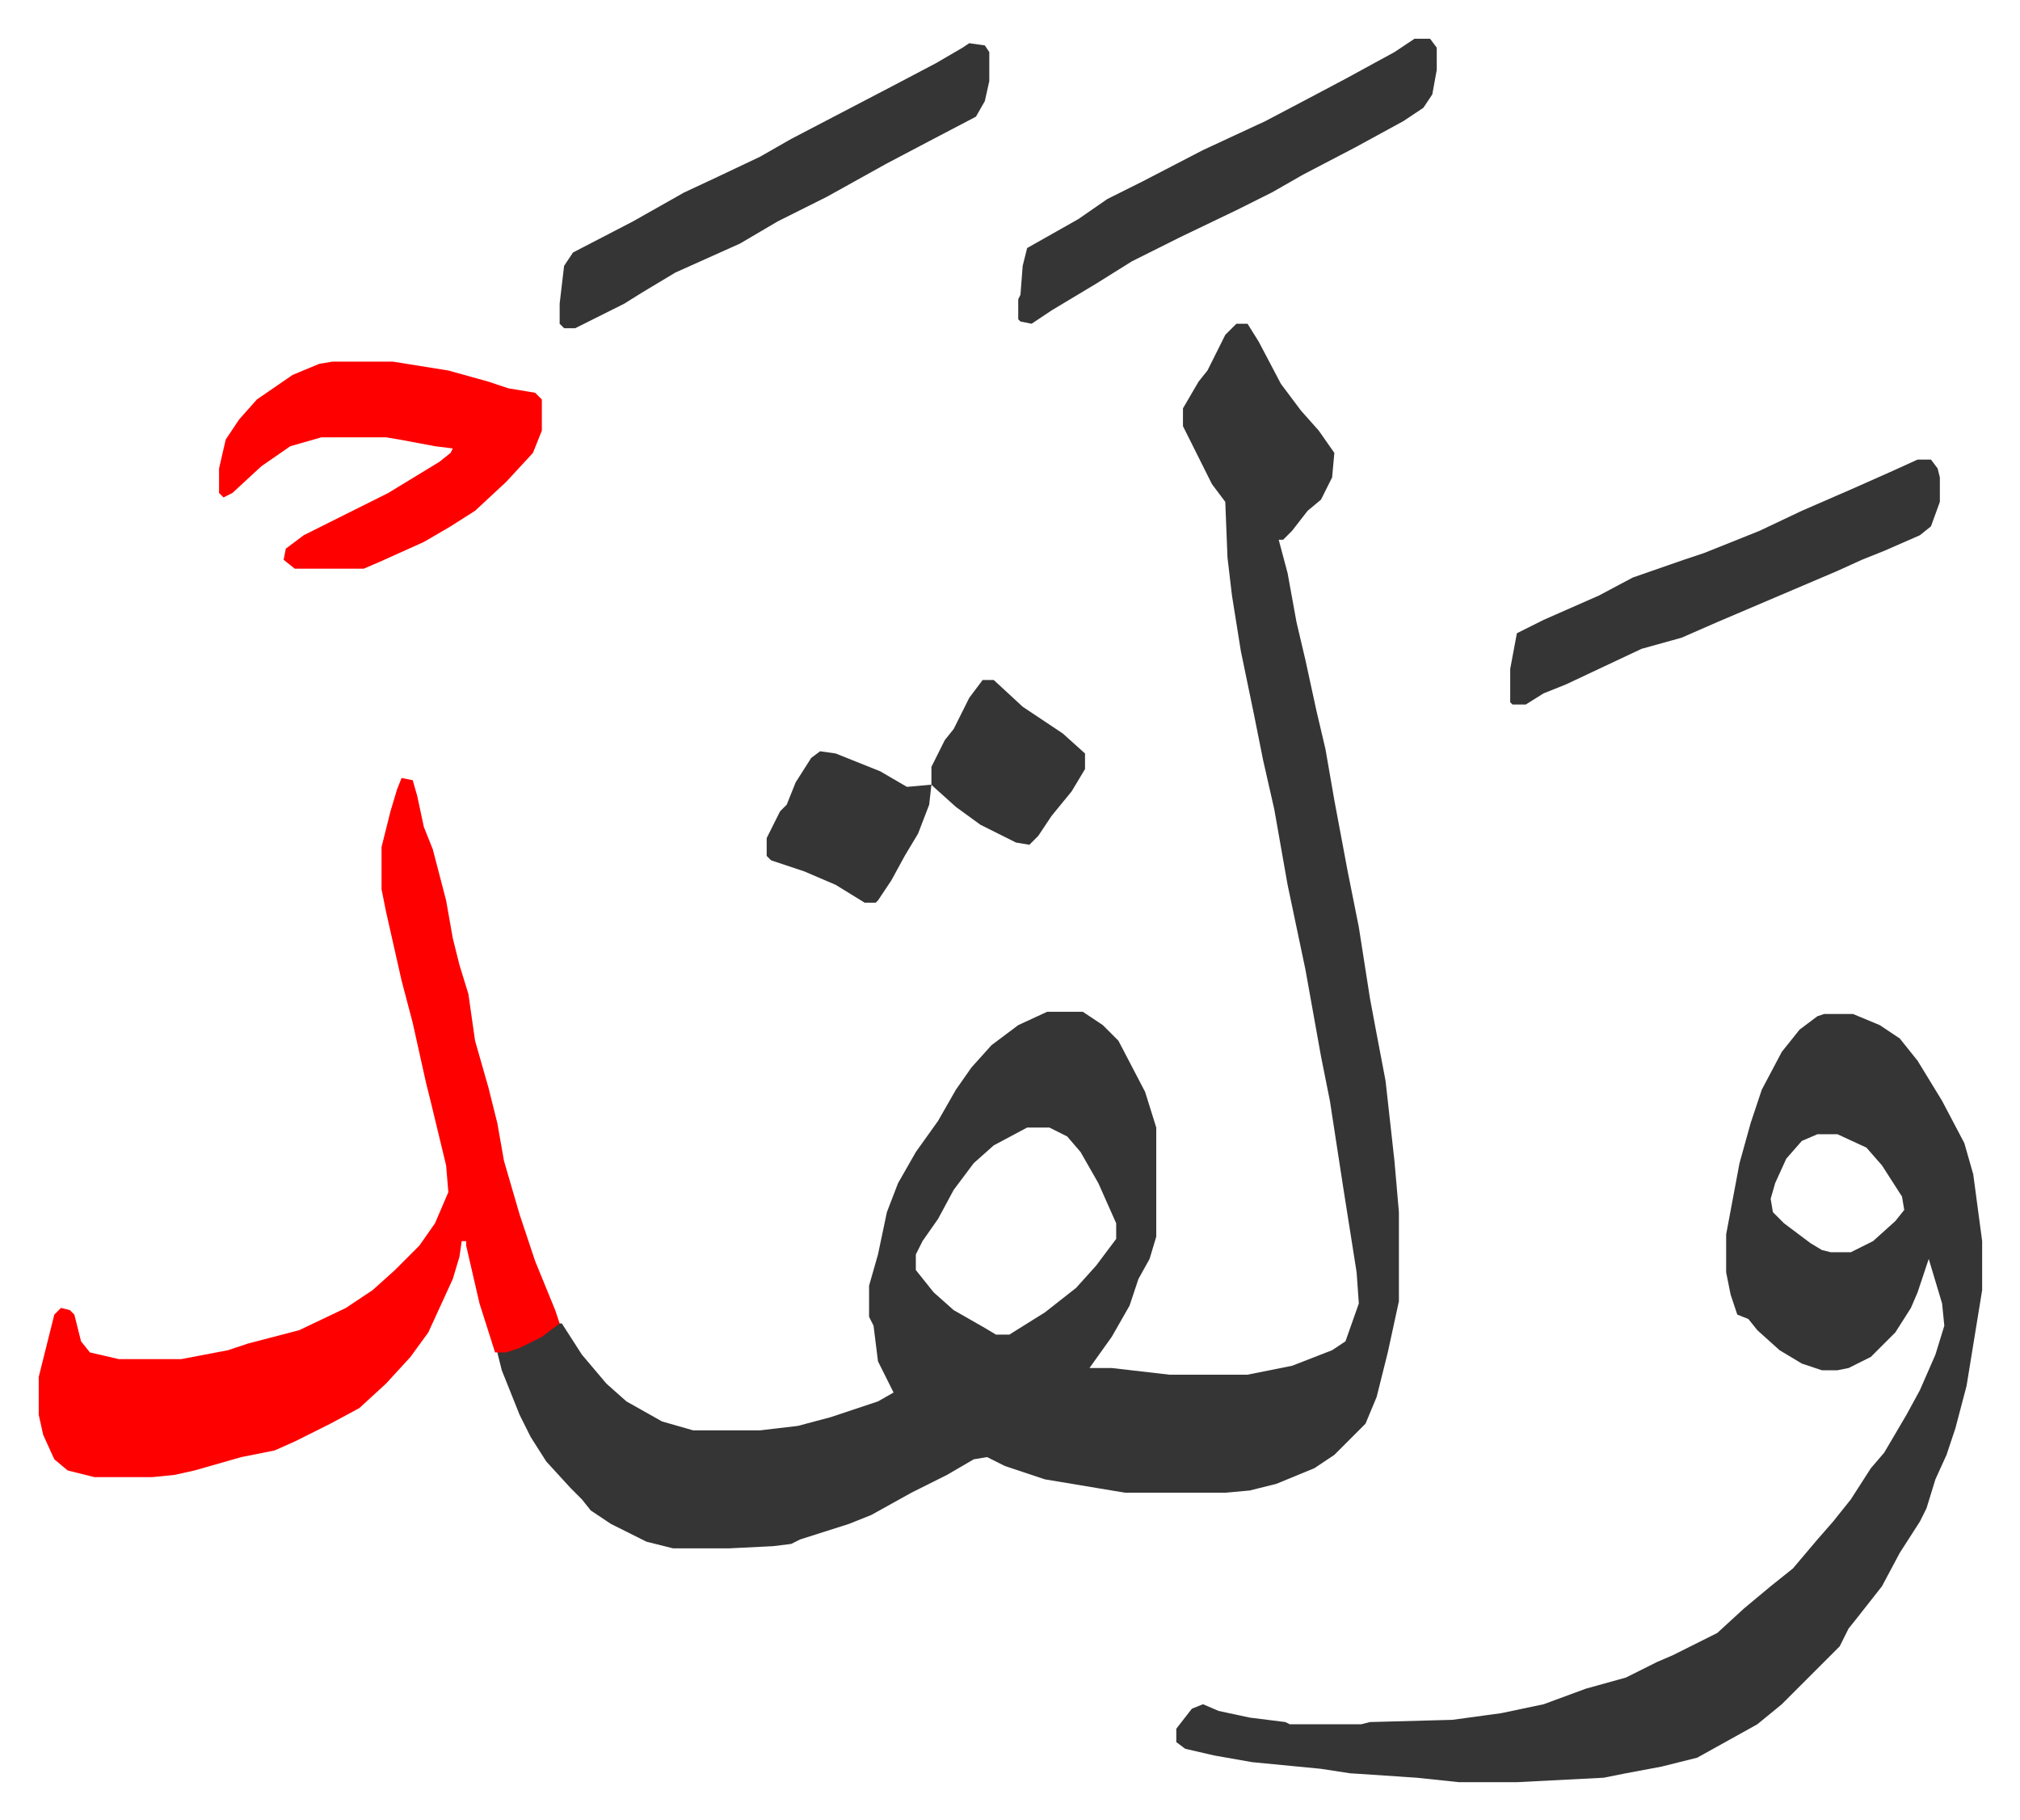
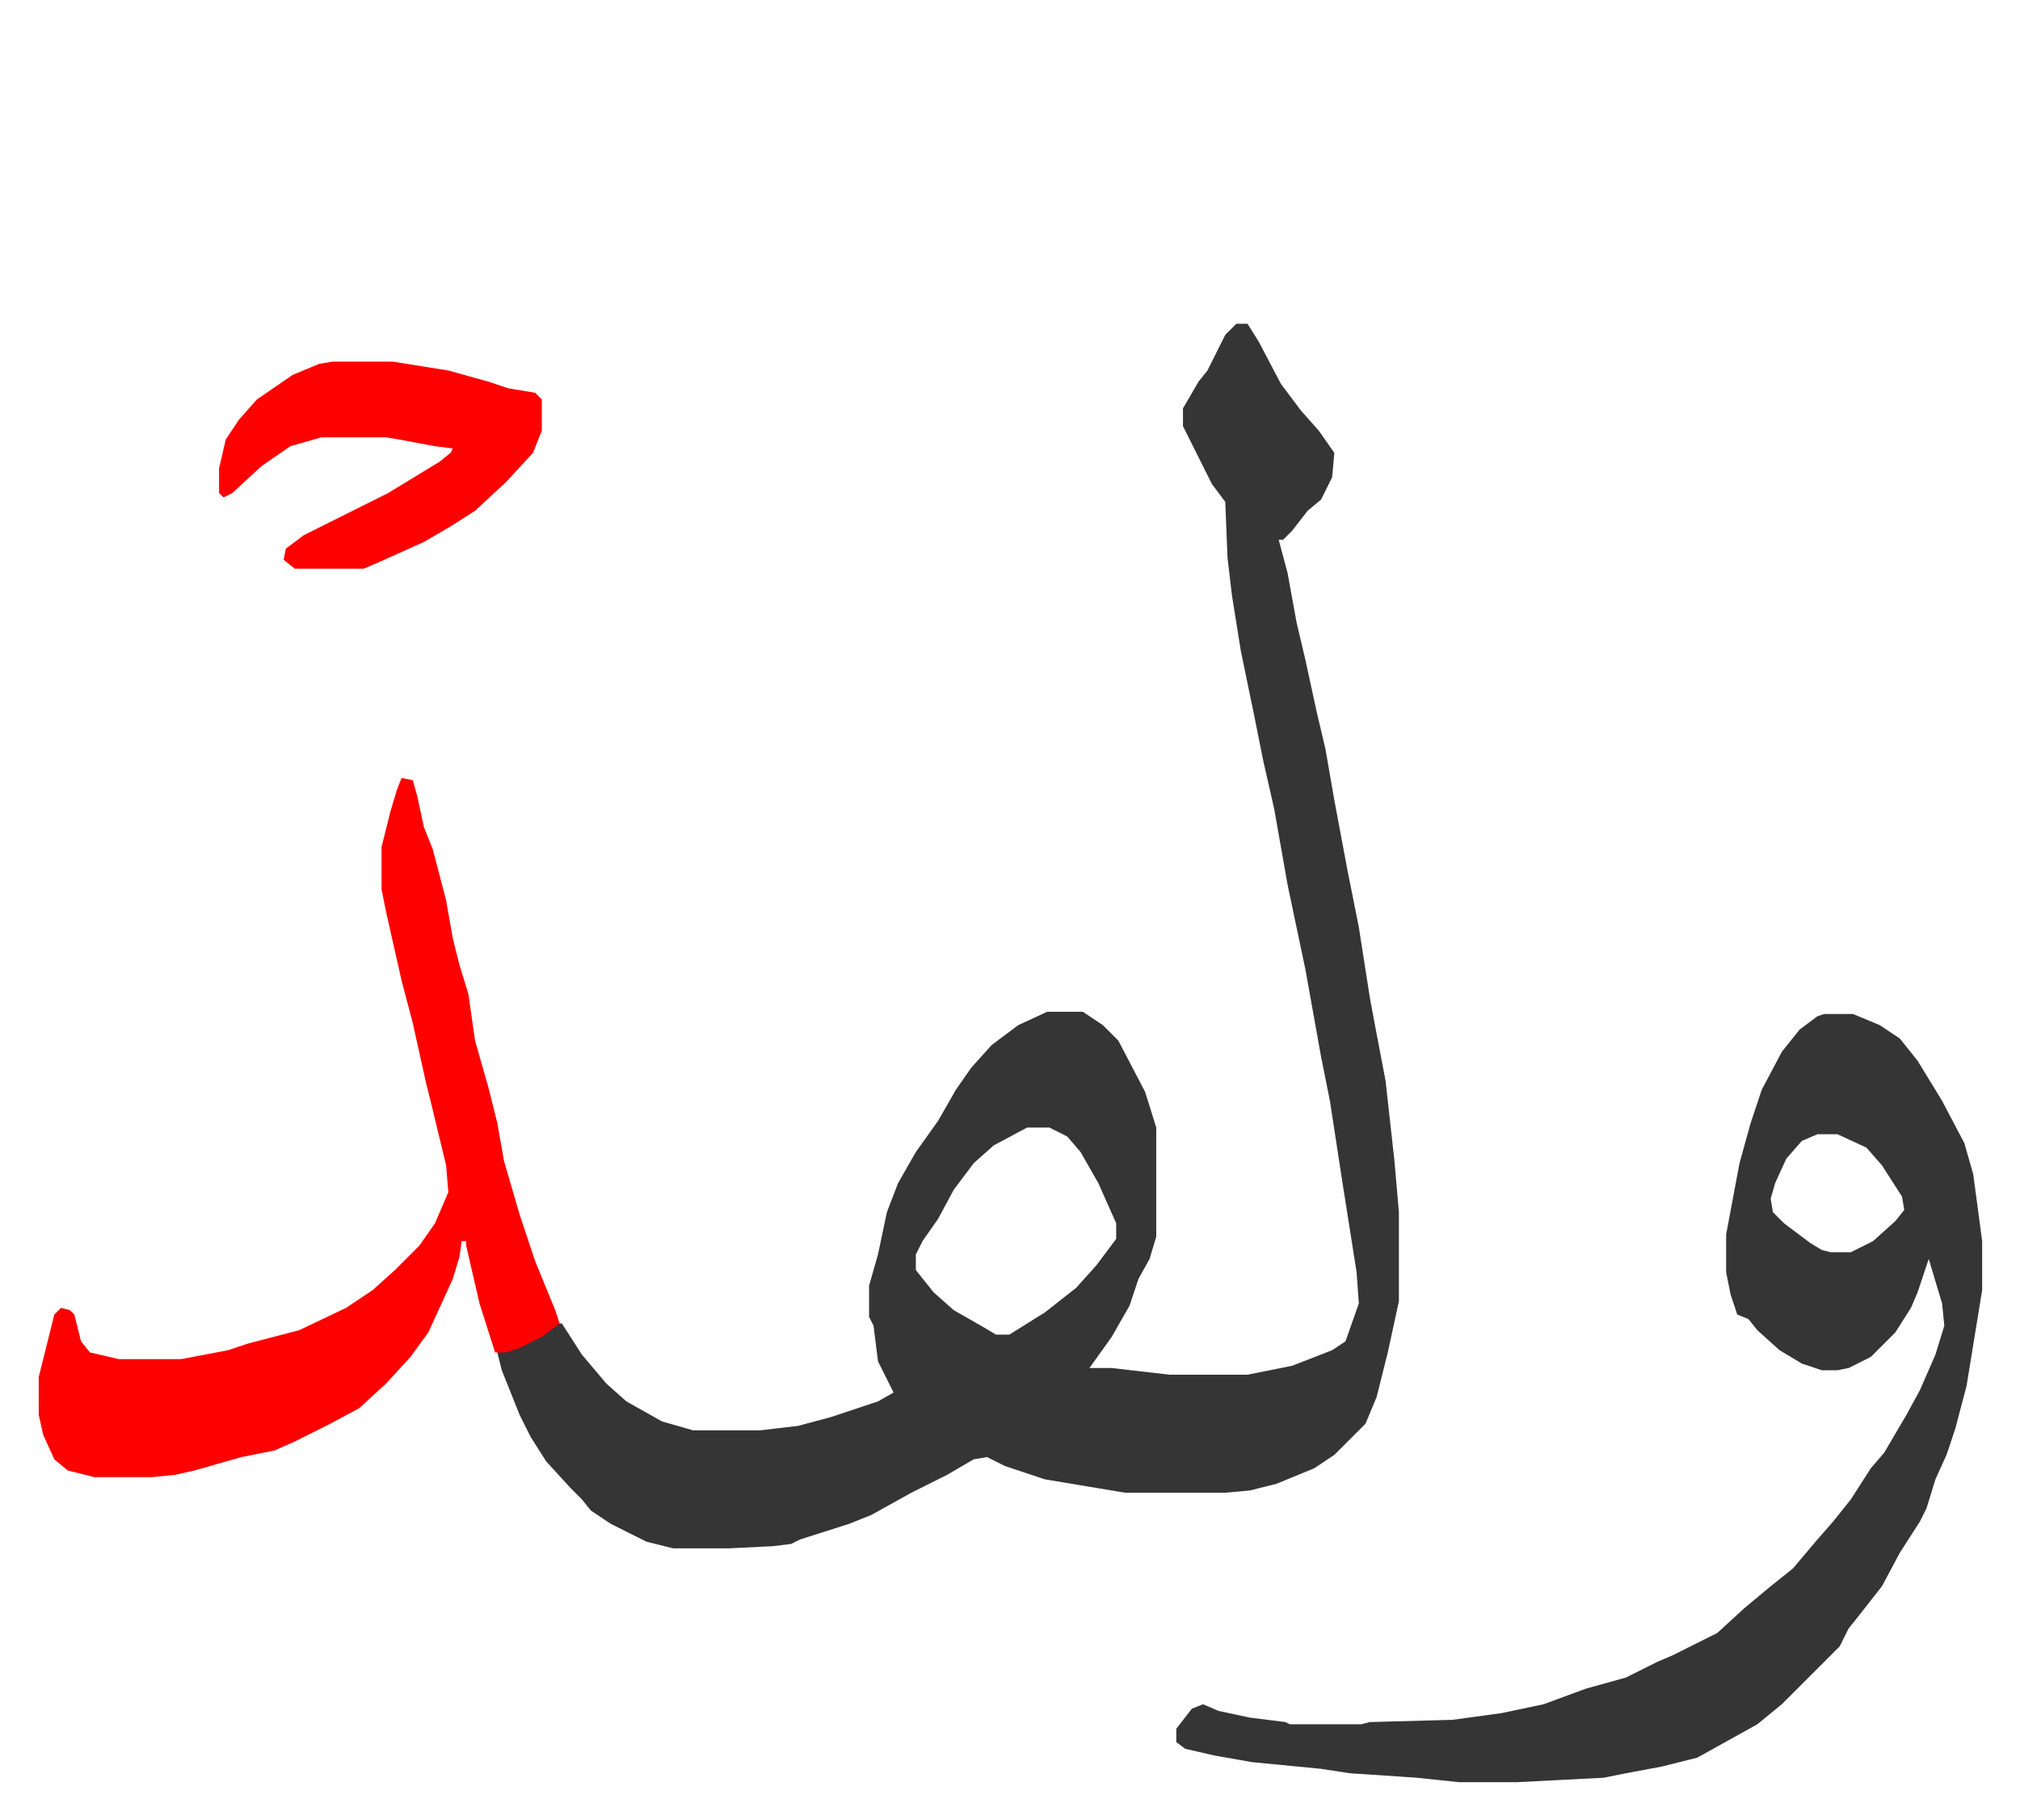
<svg xmlns="http://www.w3.org/2000/svg" viewBox="-17.4 317.6 907.4 817.4">
  <path fill="#353535" id="rule_normal" d="M538 463h5l5 8 10 19 9 12 8 9 7 10-1 11-5 10-6 5-7 9-4 4h-2l4 15 4 22 4 17 5 23 4 17 4 23 6 32 5 25 5 32 3 16 4 21 4 36 2 23v40l-5 23-5 20-5 12-14 14-9 6-17 7-12 3-11 1h-45l-36-6-18-6-8-4-6 1-12 7-16 8-18 10-10 4-22 7-4 2-8 1-20 1h-25l-12-3-16-8-9-6-4-5-5-5-11-12-7-11-5-10-8-20-2-8 12-4 10-5 5-4h2l9 14 11 13 9 8 16 9 14 4h30l17-2 15-4 21-7 7-4-7-14-2-16-2-4v-14l4-14 4-19 5-13 8-14 10-14 8-14 7-10 9-10 12-9 13-6h16l9 6 7 7 12 23 5 16v49l-3 10-5 9-4 12-8 14-10 14h10l26 3h35l20-4 18-7 6-4 6-17-1-14-6-38-6-39-4-20-7-39-8-38-6-34-5-22-4-20-6-29-4-25-2-17-1-25-6-8-13-26v-8l7-12 4-5 8-16zm-94 361-15 8-9 8-9 12-7 13-7 10-3 6v7l8 10 9 8 14 8 5 3h6l16-10 14-11 9-10 9-12v-7l-8-18-8-14-6-7-8-4zm358-51h13l12 5 9 6 8 10 11 18 10 19 4 14 4 30v22l-7 43-5 19-4 12-5 11-4 13-3 6-9 14-8 15-11 14-4 5-4 8-26 26-11 9-18 10-9 5-16 4-16 3-10 2-39 2h-26l-19-2-30-2-13-2-31-3-17-3-13-3-4-3v-6l7-9 5-2 7 3 14 3 16 2 2 1h32l4-1 37-1 22-3 19-4 19-7 18-5 14-7 7-3 20-10 12-11 12-10 10-8 11-13 7-8 8-10 9-14 6-7 10-17 6-11 7-16 4-13-1-10-6-20-5 15-3 7-7 11-11 11-10 5-5 1h-7l-9-3-10-6-10-9-4-5-5-2-3-9-2-10v-17l6-32 5-18 5-15 9-17 8-10 8-6zm-3 54-7 3-7 8-5 11-2 7 1 6 5 5 12 9 5 3 4 1h9l10-5 10-9 4-5-1-6-9-14-7-8-13-6z" />
  <path fill="#ff0000" id="rule_qalqalah" d="m163 667 5 1 2 7 3 14 4 10 6 23 3 17 3 12 4 13 3 21 6 21 4 16 3 17 7 24 7 21 9 22 2 6-8 6-10 5-6 2h-5l-7-22-6-26v-2h-2l-1 7-3 10-11 24-8 11-11 12-12 11-13 7-16 8-9 4-15 3-21 6-9 2-10 1H25l-12-3-6-5-5-11-2-9v-17l7-28 3-3 4 1 2 2 3 12 4 5 13 3h28l21-4 9-3 23-6 21-10 12-8 10-9 11-11 7-10 6-14-1-12-7-29-2-8-6-27-5-19-7-31-2-10v-19l4-16 3-10zm-31-187h27l25 4 18 5 9 3 12 2 3 3v14l-4 10-12 13-14 13-11 7-12 7-20 9-7 3h-31l-5-4 1-5 8-6 16-8 22-11 23-14 5-4 1-2-8-1-16-3-6-1h-29l-14 4-13 9-13 12-4 2-2-2v-11l3-13 6-9 8-9 16-11 12-5z" />
-   <path fill="#353535" id="rule_normal" d="m418 337 7 1 2 3v13l-2 9-4 7-21 11-19 10-27 15-22 11-17 10-29 13-15 9-8 5-16 8-6 3h-5l-2-2v-9l2-17 4-6 27-14 23-13 15-7 19-9 14-8 23-12 23-12 19-10 12-7zm426 187h6l3 4 1 4v11l-4 11-5 4-16 7-10 4-11 5-54 23-16 7-18 5-34 16-10 4-8 5h-6l-1-1v-15l3-16 12-6 25-11 15-8 23-8 9-3 25-10 19-9 23-10 18-8zM618 335h7l3 4v10l-2 11-4 6-9 6-22 12-23 12-14 8-16 8-25 12-22 11-16 10-20 12-9 6-5-1-1-1v-9l1-2 1-13 2-8 23-13 13-9 16-8 27-14 28-13 19-10 17-9 22-12zM351 655l7 1 20 8 12 7 11-1-1 9-5 13-6 10-6 11-6 9-1 1h-5l-13-8-14-6-15-5-2-2v-8l6-12 3-3 4-10 7-11zm73-32h5l13 12 18 12 10 9v7l-6 10-9 11-6 9-4 4-6-1-16-8-11-8-10-9-1-1v-8l6-12 4-5 7-14z" />
</svg>